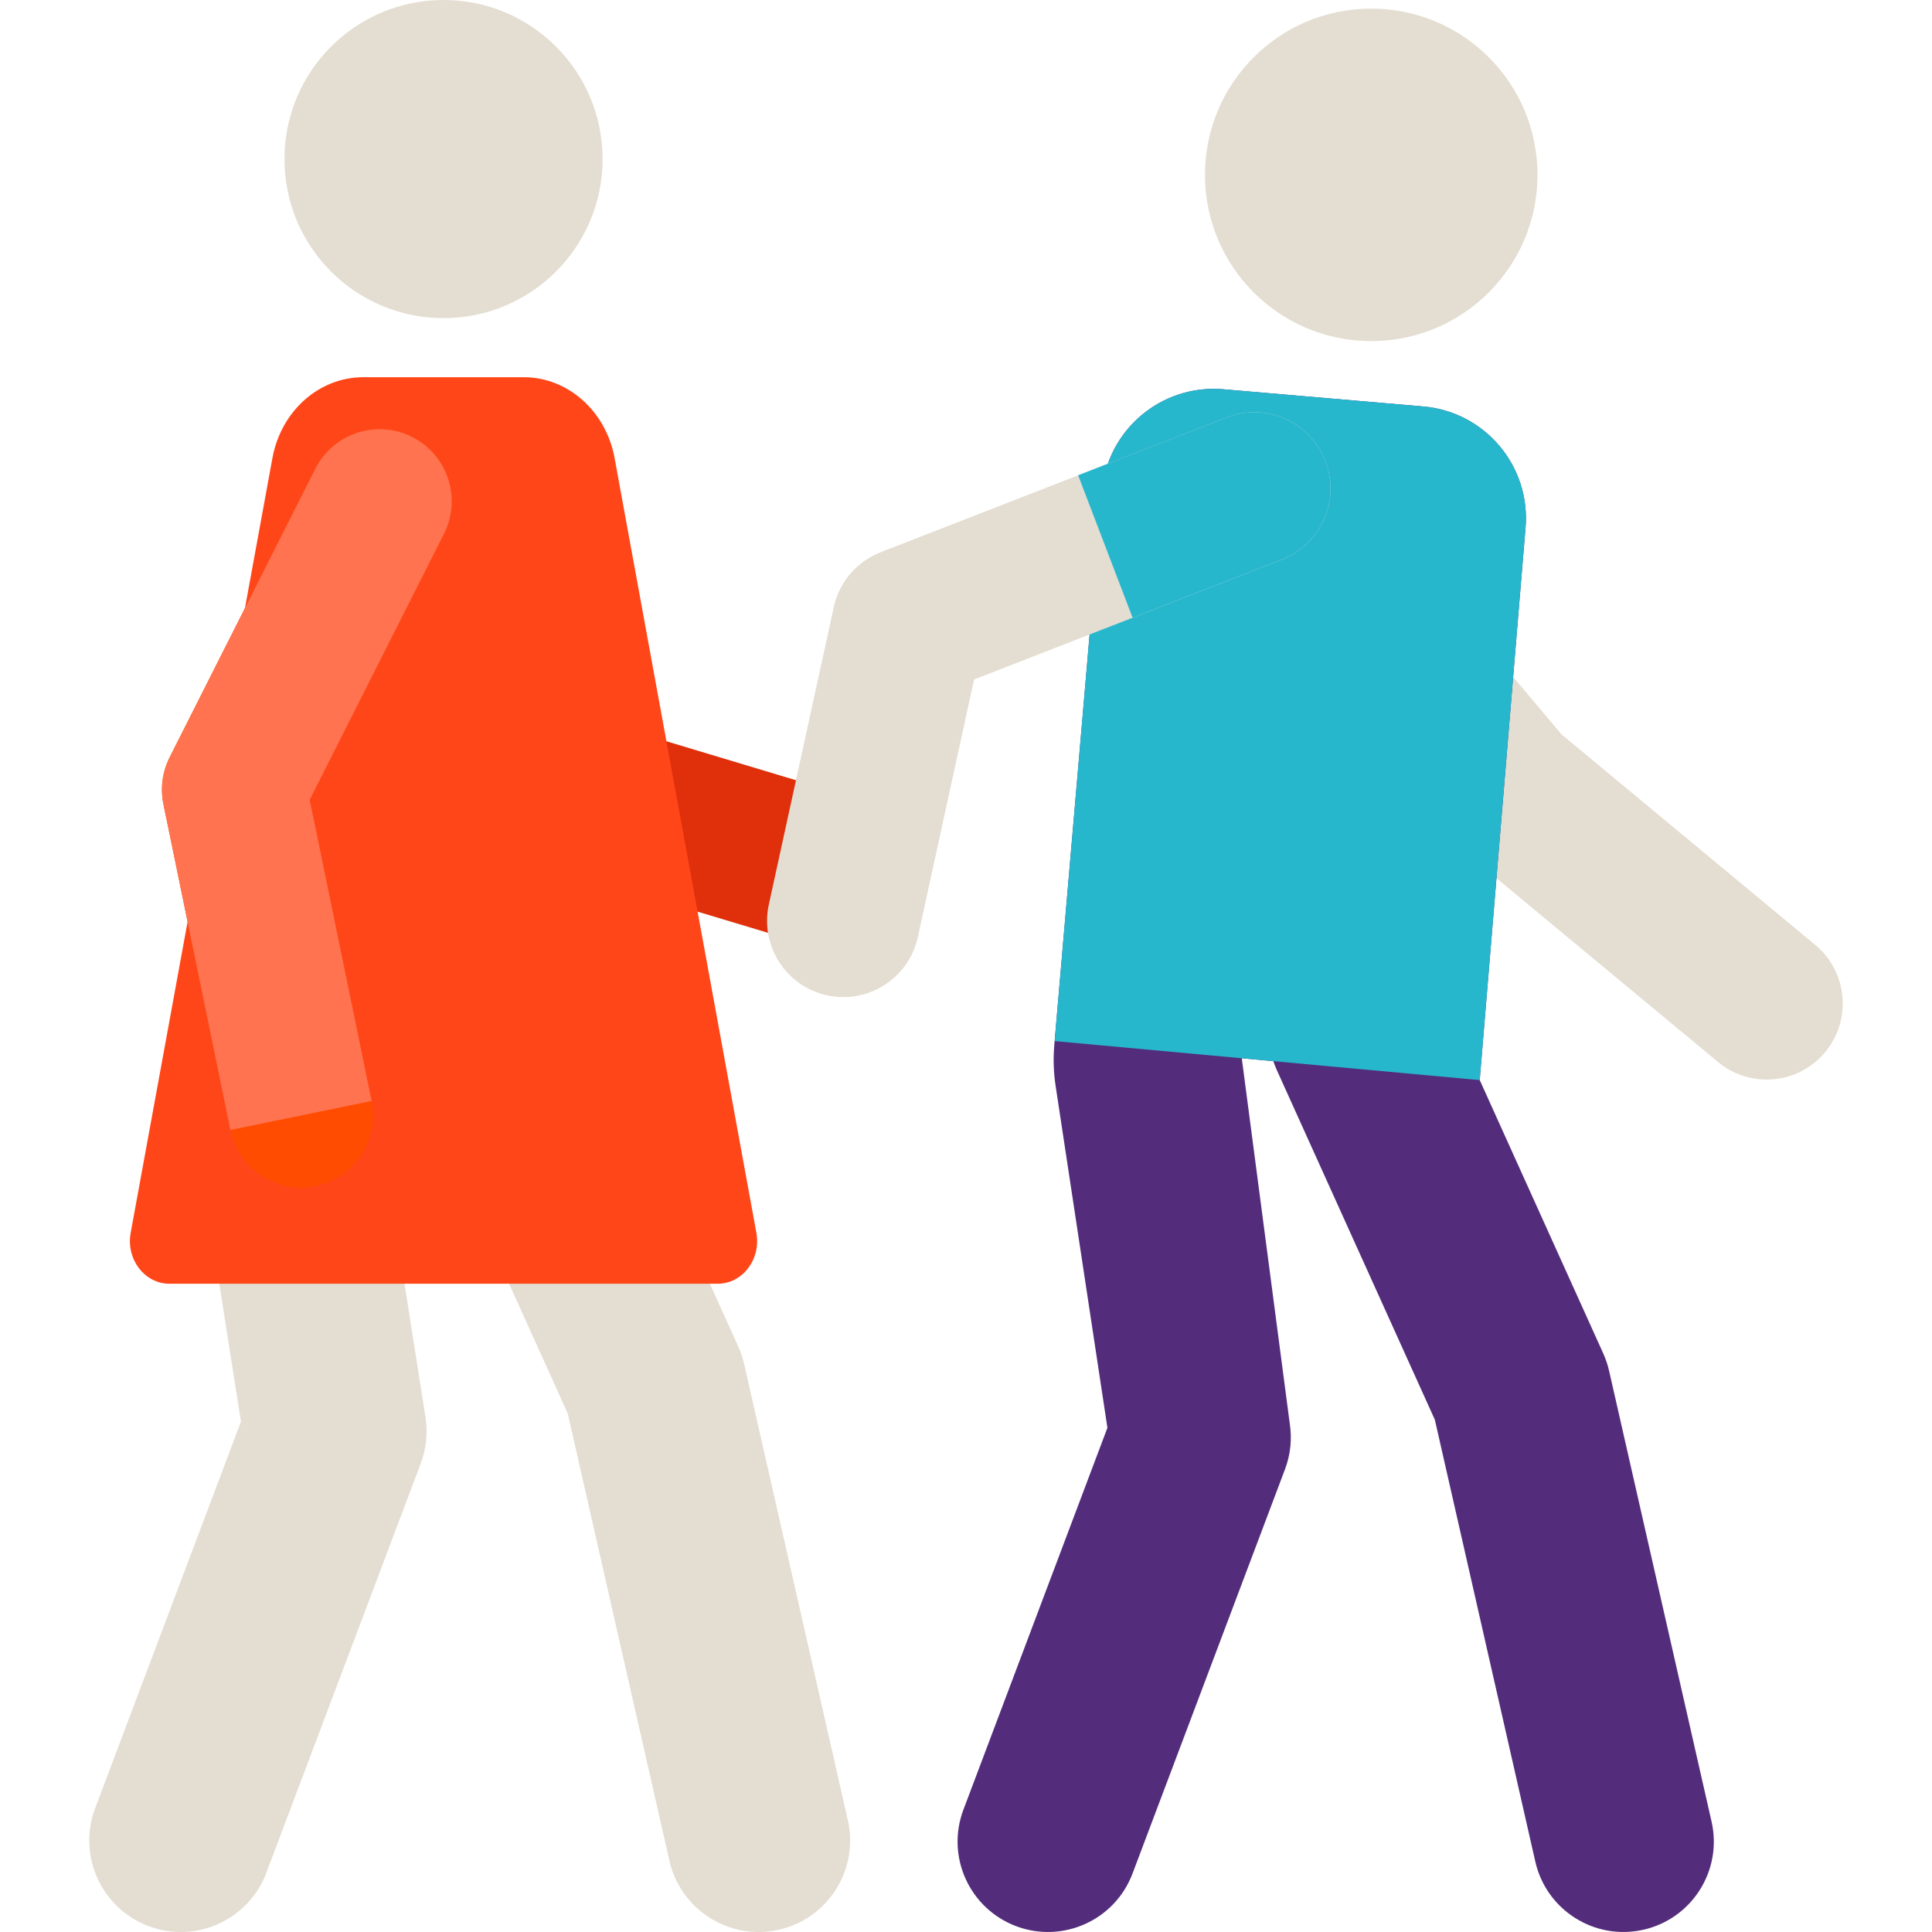
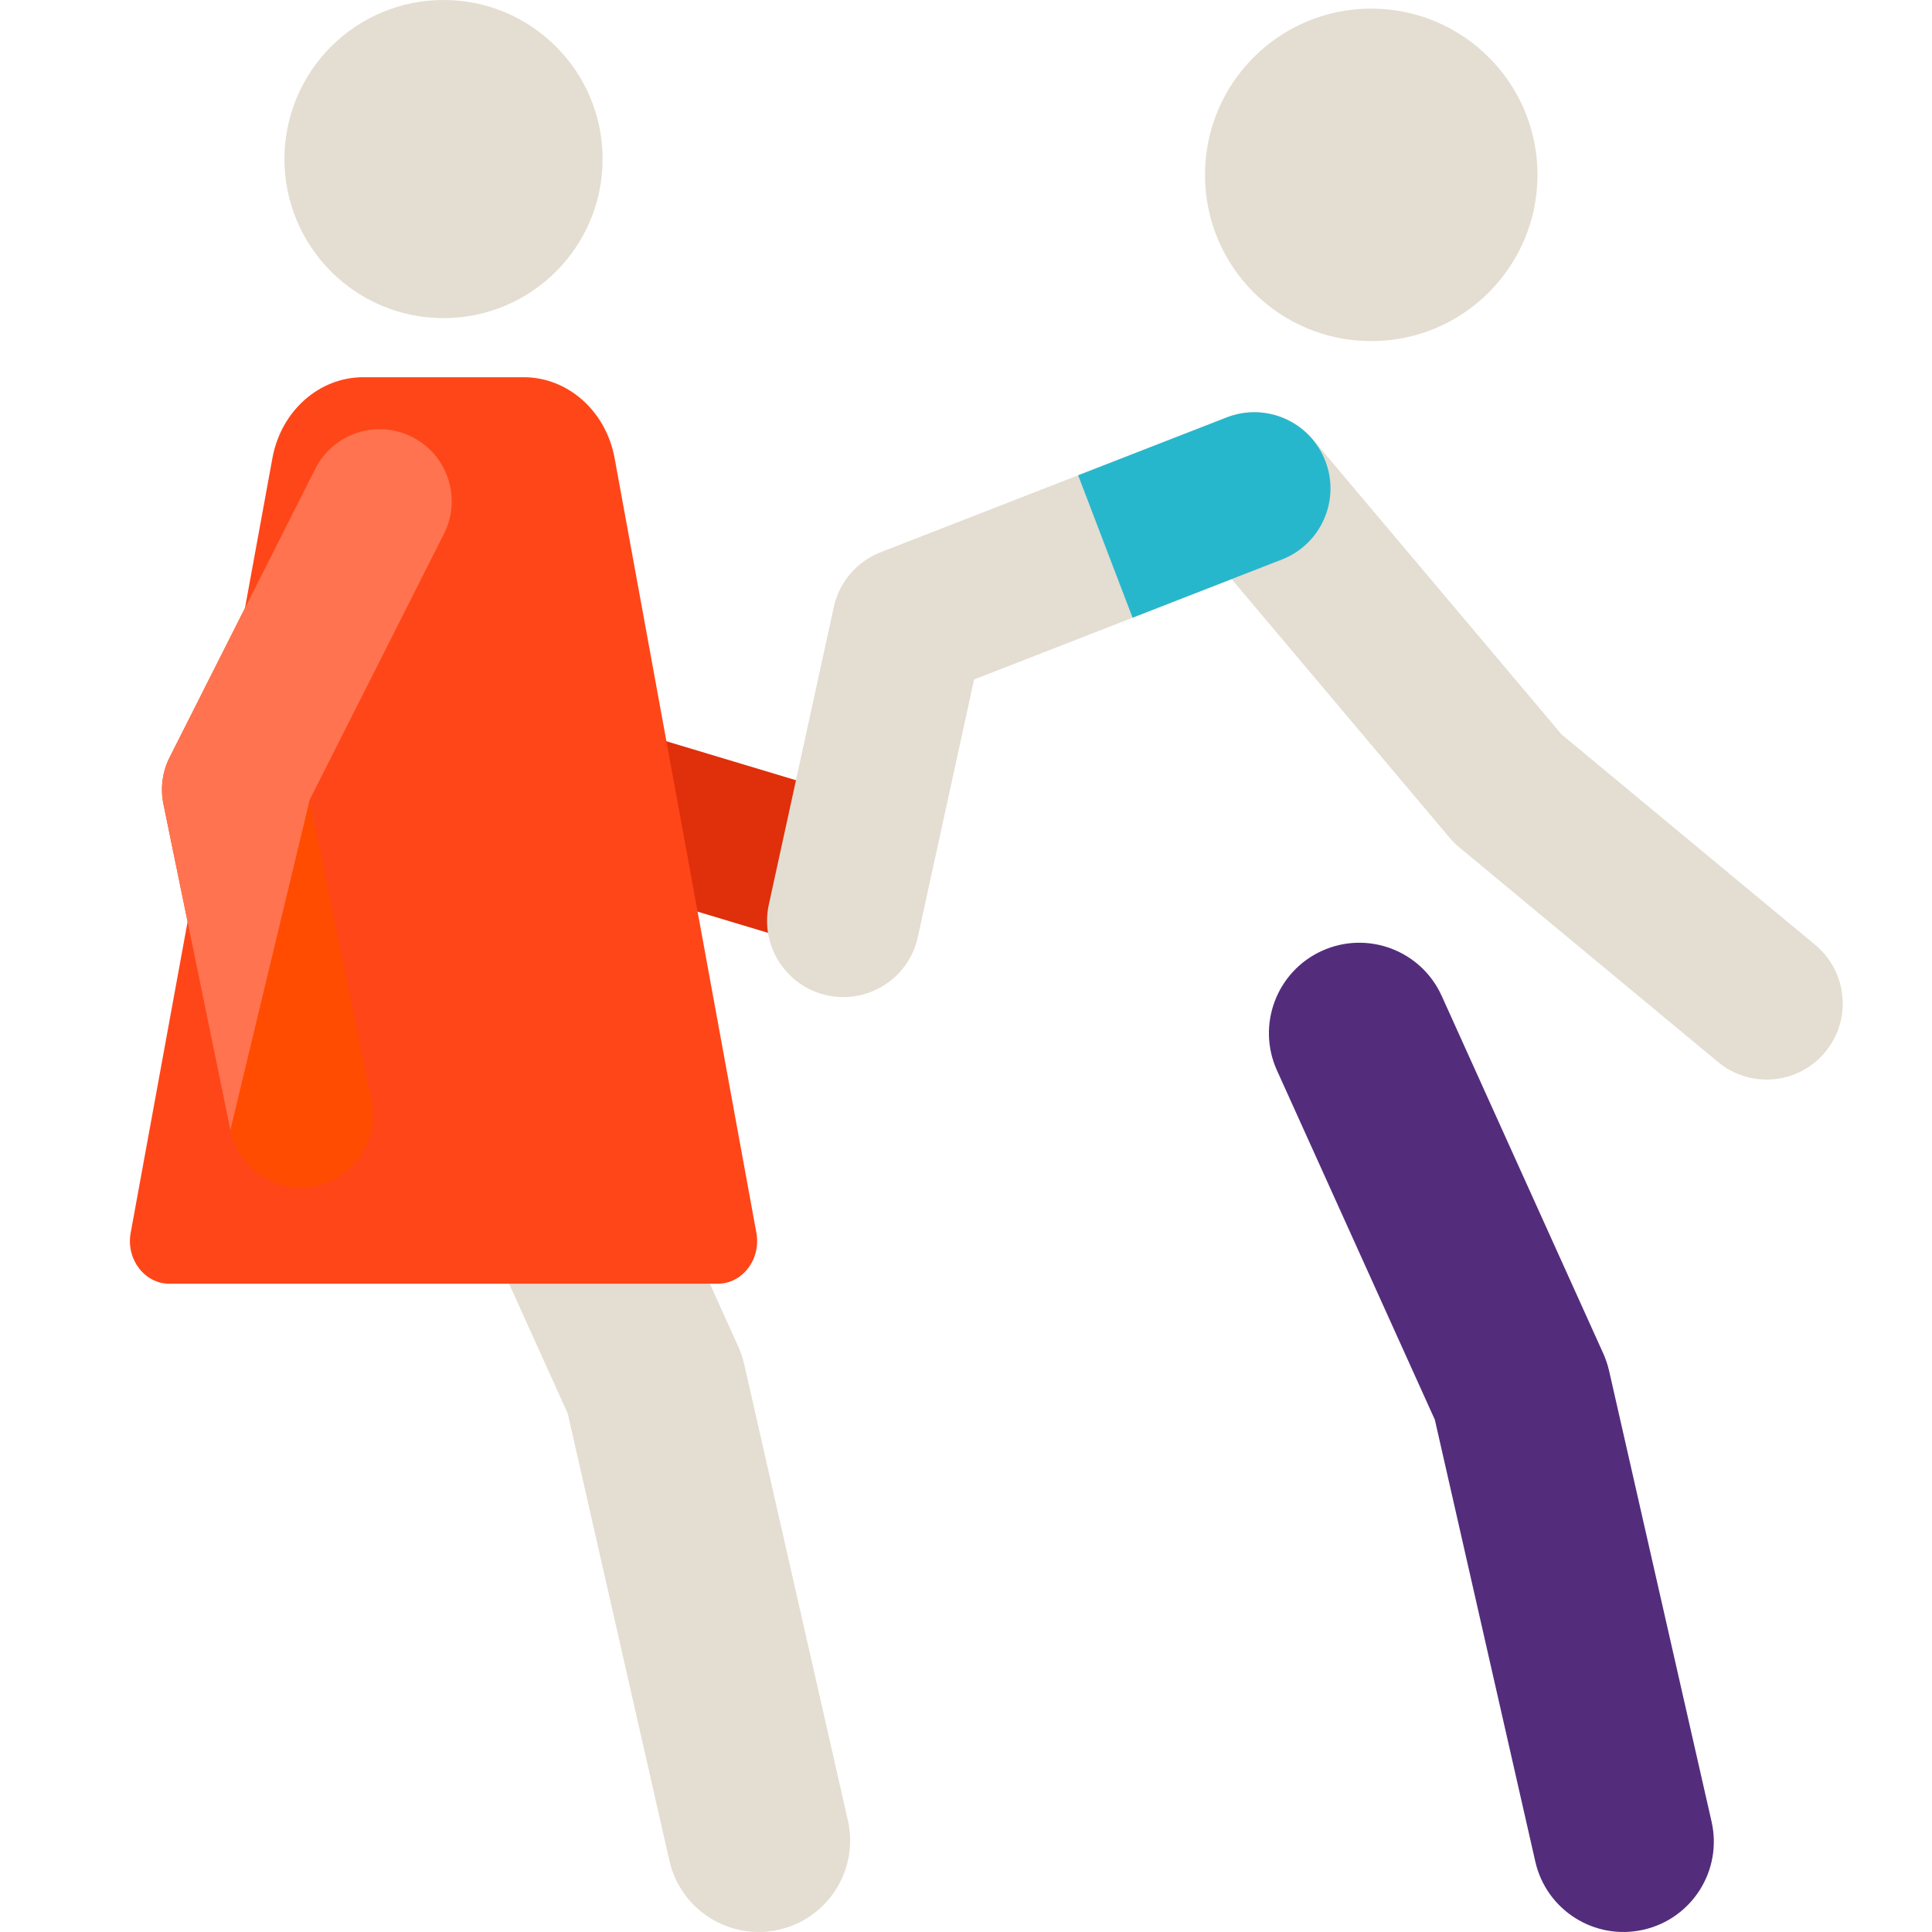
<svg xmlns="http://www.w3.org/2000/svg" width="50" height="50" viewBox="0 0 50 50" fill="none">
  <path d="M17.325 48.157L14.693 36.581L10.557 27.429C10.019 26.238 10.548 24.835 11.74 24.297C12.931 23.758 14.334 24.288 14.872 25.479L19.106 34.849C19.172 34.993 19.222 35.144 19.258 35.299L21.942 47.107C22.232 48.382 21.434 49.651 20.159 49.94C18.879 50.231 17.614 49.427 17.325 48.157Z" fill="#E4DDD1" />
-   <path d="M3.843 49.847C2.619 49.385 2.002 48.02 2.463 46.796L6.236 36.792L4.823 27.789C4.62 26.497 5.503 25.286 6.794 25.083C8.085 24.88 9.298 25.763 9.5 27.055L11.011 36.676C11.075 37.08 11.032 37.495 10.887 37.878L6.893 48.467C6.431 49.694 5.063 50.307 3.843 49.847Z" fill="#E4DDD1" />
  <path d="M21.164 24.289C20.856 24.349 20.53 24.337 20.209 24.241L12.358 21.88C11.796 21.711 11.336 21.302 11.103 20.763L8.106 13.846C7.668 12.835 8.132 11.661 9.143 11.223C10.154 10.785 11.328 11.249 11.766 12.26L14.395 18.327L21.358 20.421C22.413 20.738 23.011 21.85 22.694 22.905C22.473 23.639 21.867 24.152 21.164 24.289Z" fill="#E4DDD1" />
  <path d="M20.209 24.241L12.358 21.88C11.796 21.711 11.336 21.302 11.103 20.763L8.106 13.846C7.668 12.835 8.132 11.661 9.143 11.223C10.154 10.785 11.328 11.249 11.766 12.26L14.395 18.327L21.358 20.421L20.209 24.241Z" fill="#E02F0B" />
  <path d="M44.463 27.485L37.764 21.927C37.674 21.852 37.591 21.77 37.516 21.681L30.964 13.907C30.263 13.076 30.369 11.833 31.2 11.132C32.032 10.431 33.274 10.537 33.975 11.369L40.414 19.008L46.978 24.454C47.815 25.149 47.931 26.39 47.236 27.227C46.54 28.067 45.298 28.178 44.463 27.485Z" fill="#E4DDD1" />
-   <path d="M36.834 10.519L31.661 10.074C30.062 9.937 28.654 11.121 28.517 12.721L27.285 27.051C27.254 27.401 27.266 27.753 27.319 28.101L28.66 36.951L24.933 46.835C24.477 48.044 25.087 49.393 26.296 49.849C27.499 50.303 28.852 49.7 29.31 48.486L33.256 38.024C33.399 37.645 33.441 37.236 33.378 36.836L32.137 27.388L38.295 27.953L39.481 13.655C39.614 12.058 38.429 10.656 36.834 10.519Z" fill="#532D7C" />
  <path d="M39.734 48.179L37.134 36.743L33.047 27.701C32.516 26.524 33.039 25.138 34.216 24.606C35.393 24.074 36.779 24.597 37.311 25.774L41.494 35.031C41.558 35.174 41.608 35.323 41.643 35.476L44.295 47.142C44.582 48.401 43.793 49.655 42.533 49.941C41.27 50.228 40.019 49.435 39.734 48.179Z" fill="#532D7C" />
-   <path d="M38.295 27.953L27.294 26.943L28.517 12.721C28.654 11.121 30.062 9.937 31.661 10.074L36.834 10.519C38.43 10.656 39.614 12.058 39.481 13.655L38.295 27.953Z" fill="#27B7CD" />
  <path d="M35.487 8.828C37.864 8.828 39.79 6.902 39.79 4.525C39.79 2.149 37.864 0.223 35.487 0.223C33.111 0.223 31.185 2.149 31.185 4.525C31.185 6.902 33.111 8.828 35.487 8.828Z" fill="#E4DDD1" />
  <path d="M15.906 11.856C15.684 10.641 14.698 9.762 13.553 9.762C12.078 9.762 11.041 9.762 9.403 9.762C8.255 9.762 7.273 10.638 7.05 11.856L3.382 31.904C3.256 32.59 3.745 33.223 4.382 33.223C7.482 33.223 15.476 33.223 18.574 33.223C19.217 33.223 19.7 32.587 19.575 31.904L15.906 11.856Z" fill="#FF4619" />
  <path d="M11.478 8.233C13.752 8.233 15.595 6.39 15.595 4.117C15.595 1.843 13.752 0 11.478 0C9.205 0 7.362 1.843 7.362 4.117C7.362 6.39 9.205 8.233 11.478 8.233Z" fill="#E4DDD1" />
  <path d="M19.865 24.066C19.84 23.852 19.849 23.632 19.897 23.41L21.579 15.709C21.72 15.064 22.175 14.532 22.791 14.292L31.744 10.804C32.759 10.408 33.903 10.911 34.298 11.926C34.694 12.941 34.191 14.085 33.176 14.481L25.209 17.585L23.753 24.252C23.52 25.317 22.469 25.991 21.404 25.759C20.561 25.575 19.962 24.877 19.865 24.066Z" fill="#E4DDD1" />
  <path d="M34.298 11.926C33.902 10.911 32.759 10.408 31.743 10.804L27.902 12.3L29.311 15.986L33.175 14.48C34.191 14.085 34.694 12.941 34.298 11.926Z" fill="#27B7CD" />
  <path d="M8.166 30.696C7.157 30.904 6.171 30.254 5.963 29.244L4.23 20.813C4.145 20.401 4.202 19.972 4.392 19.597L8.16 12.132C8.624 11.213 9.746 10.844 10.665 11.308C11.585 11.772 11.954 12.894 11.49 13.814L8.015 20.698L9.618 28.493C9.825 29.502 9.175 30.488 8.166 30.696Z" fill="#FF4C00" />
-   <path d="M5.963 29.244L4.23 20.813C4.145 20.401 4.202 19.972 4.392 19.597L8.16 12.132C8.624 11.213 9.746 10.844 10.665 11.308C11.585 11.772 11.954 12.894 11.49 13.814L8.015 20.698L9.618 28.493L5.963 29.244Z" fill="#FF7350" />
+   <path d="M5.963 29.244L4.23 20.813C4.145 20.401 4.202 19.972 4.392 19.597L8.16 12.132C8.624 11.213 9.746 10.844 10.665 11.308C11.585 11.772 11.954 12.894 11.49 13.814L8.015 20.698L5.963 29.244Z" fill="#FF7350" />
</svg>